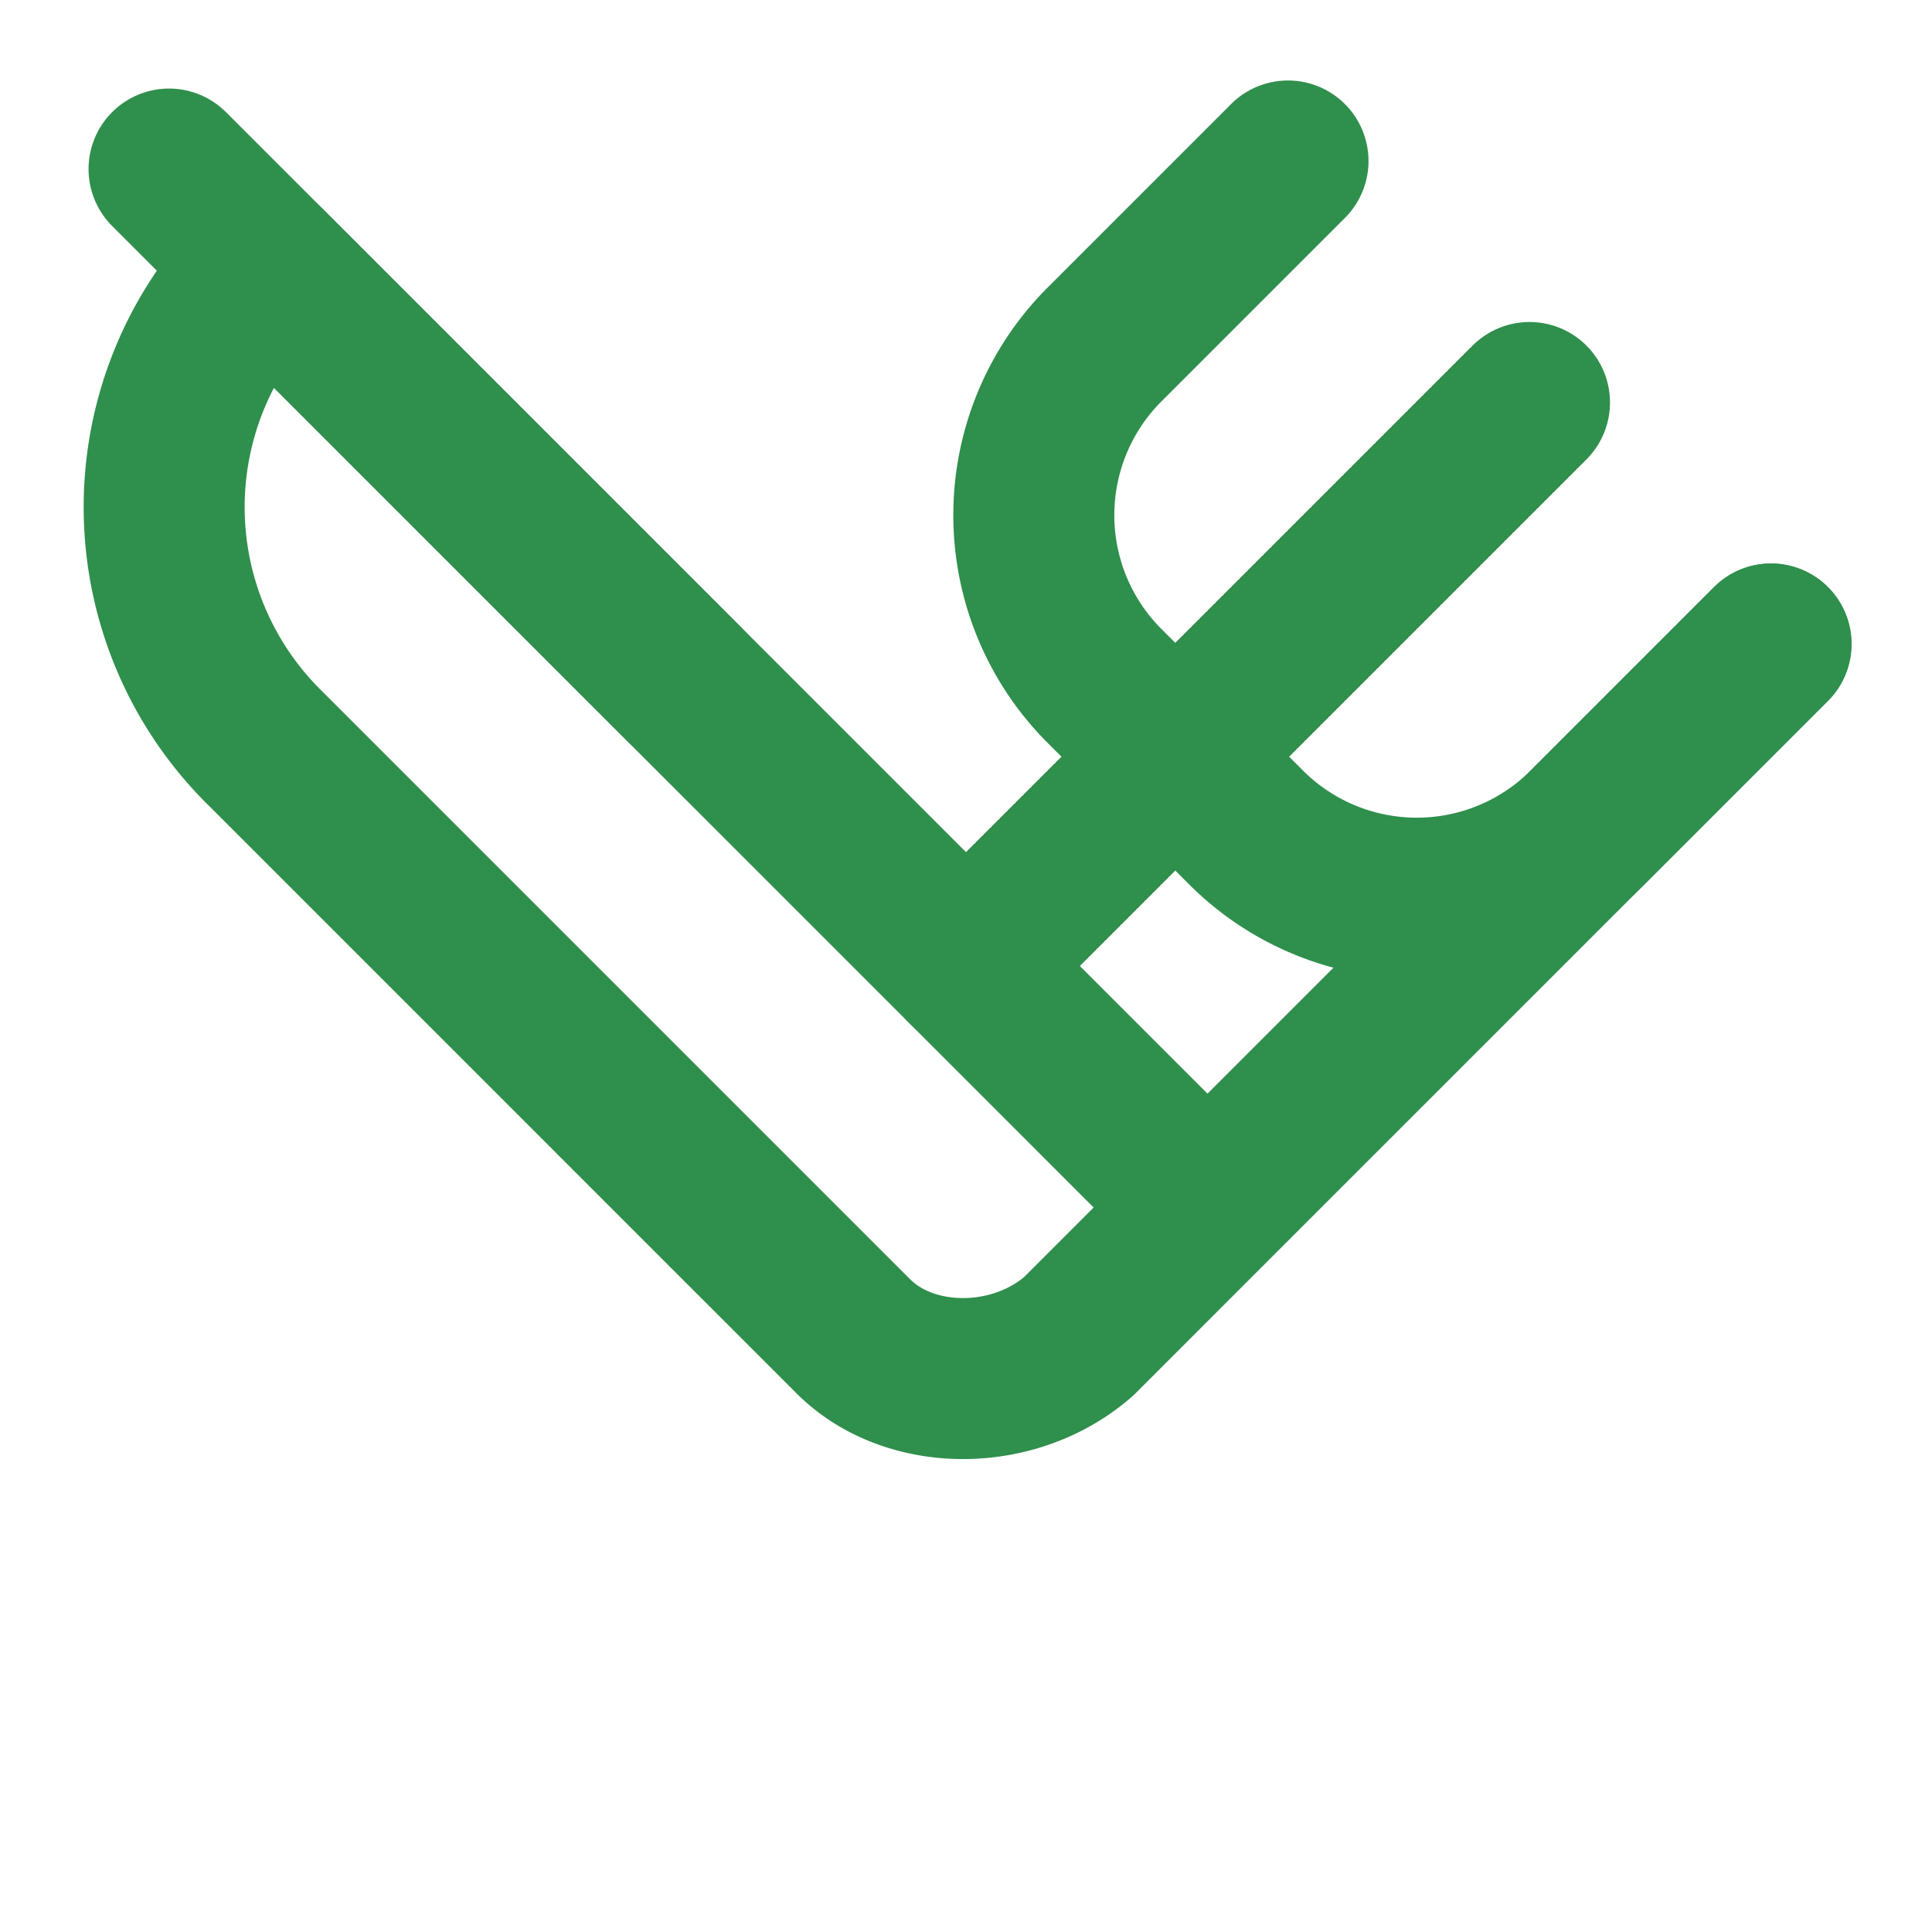
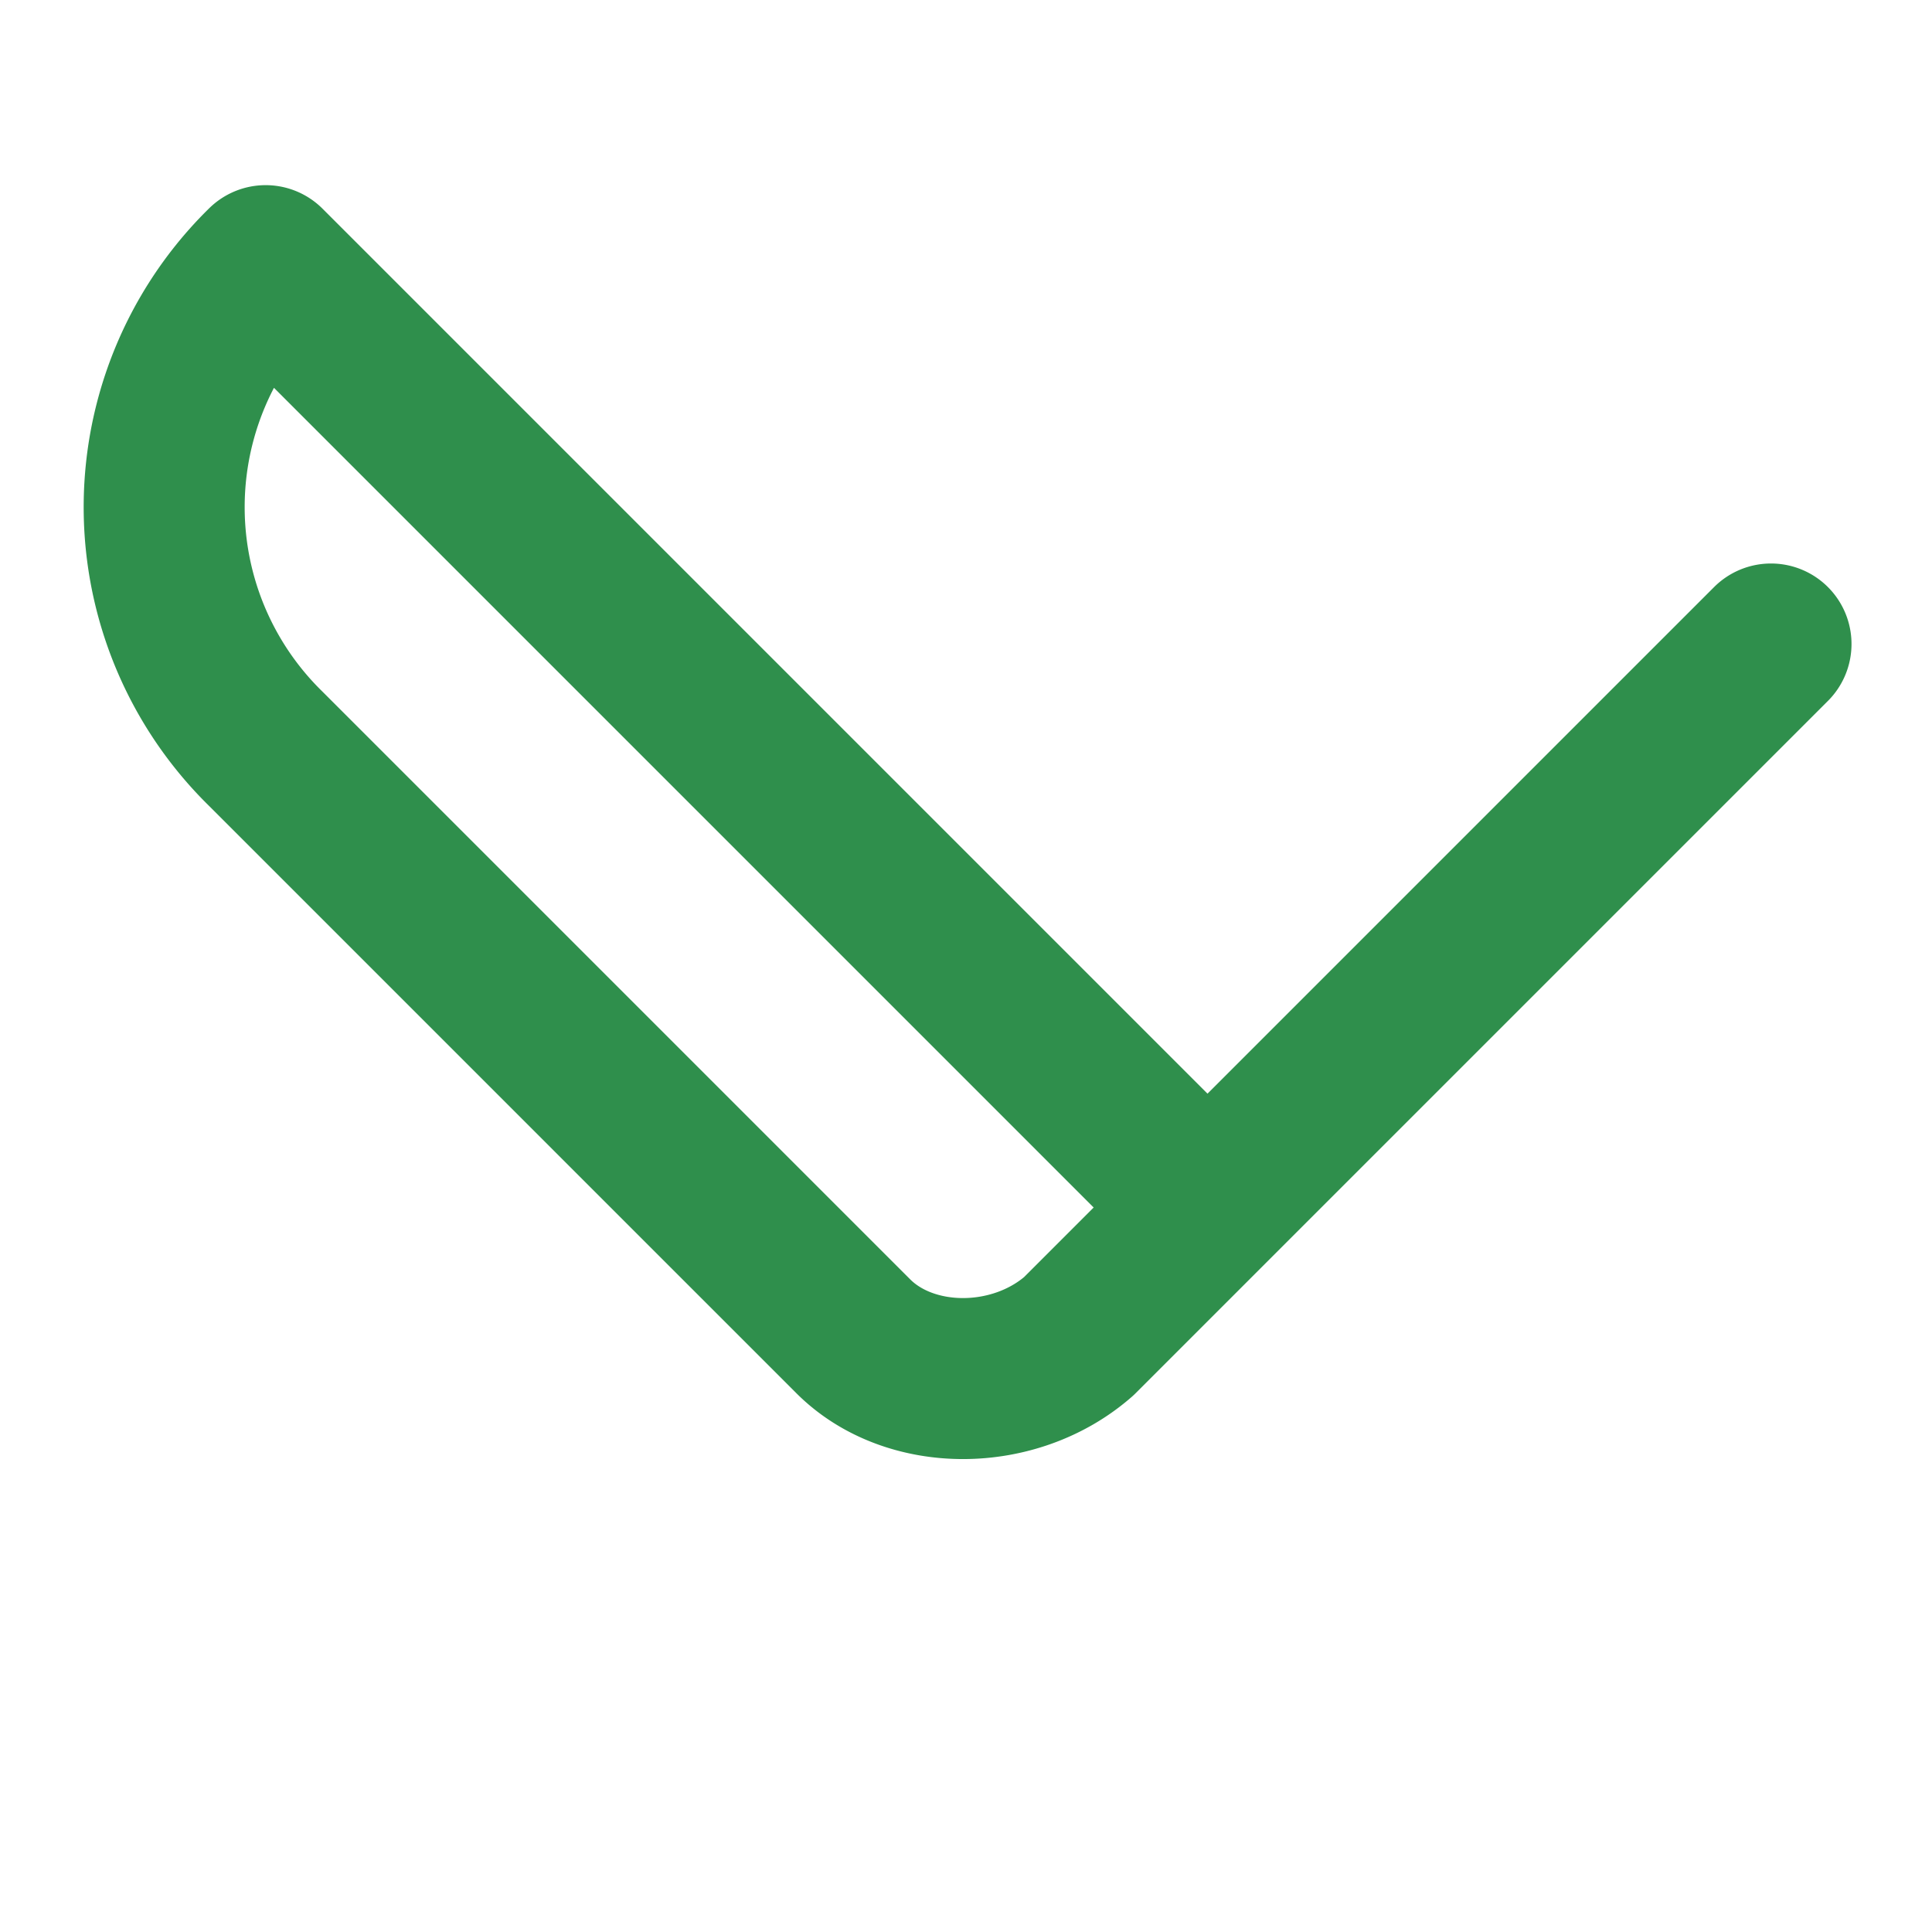
<svg xmlns="http://www.w3.org/2000/svg" width="24" height="24" viewBox="0 0 24 24" fill="none" stroke="#2F8F4C" stroke-width="2" stroke-linecap="round" stroke-linejoin="round">
-   <path d="m16 2-2.3 2.3a3 3 0 0 0 0 4.2l1.8 1.8a3 3 0 0 0 4.2 0L22 8" />
  <path d="M15 15 3.3 3.3a4.2 4.2 0 0 0 0 6l7.3 7.3c.7.7 2 .7 2.8 0L15 15Zm0 0L22 8" />
-   <path d="m2.1 2.1 6.4 6.4" />
-   <path d="m19 5-7 7" />
</svg>